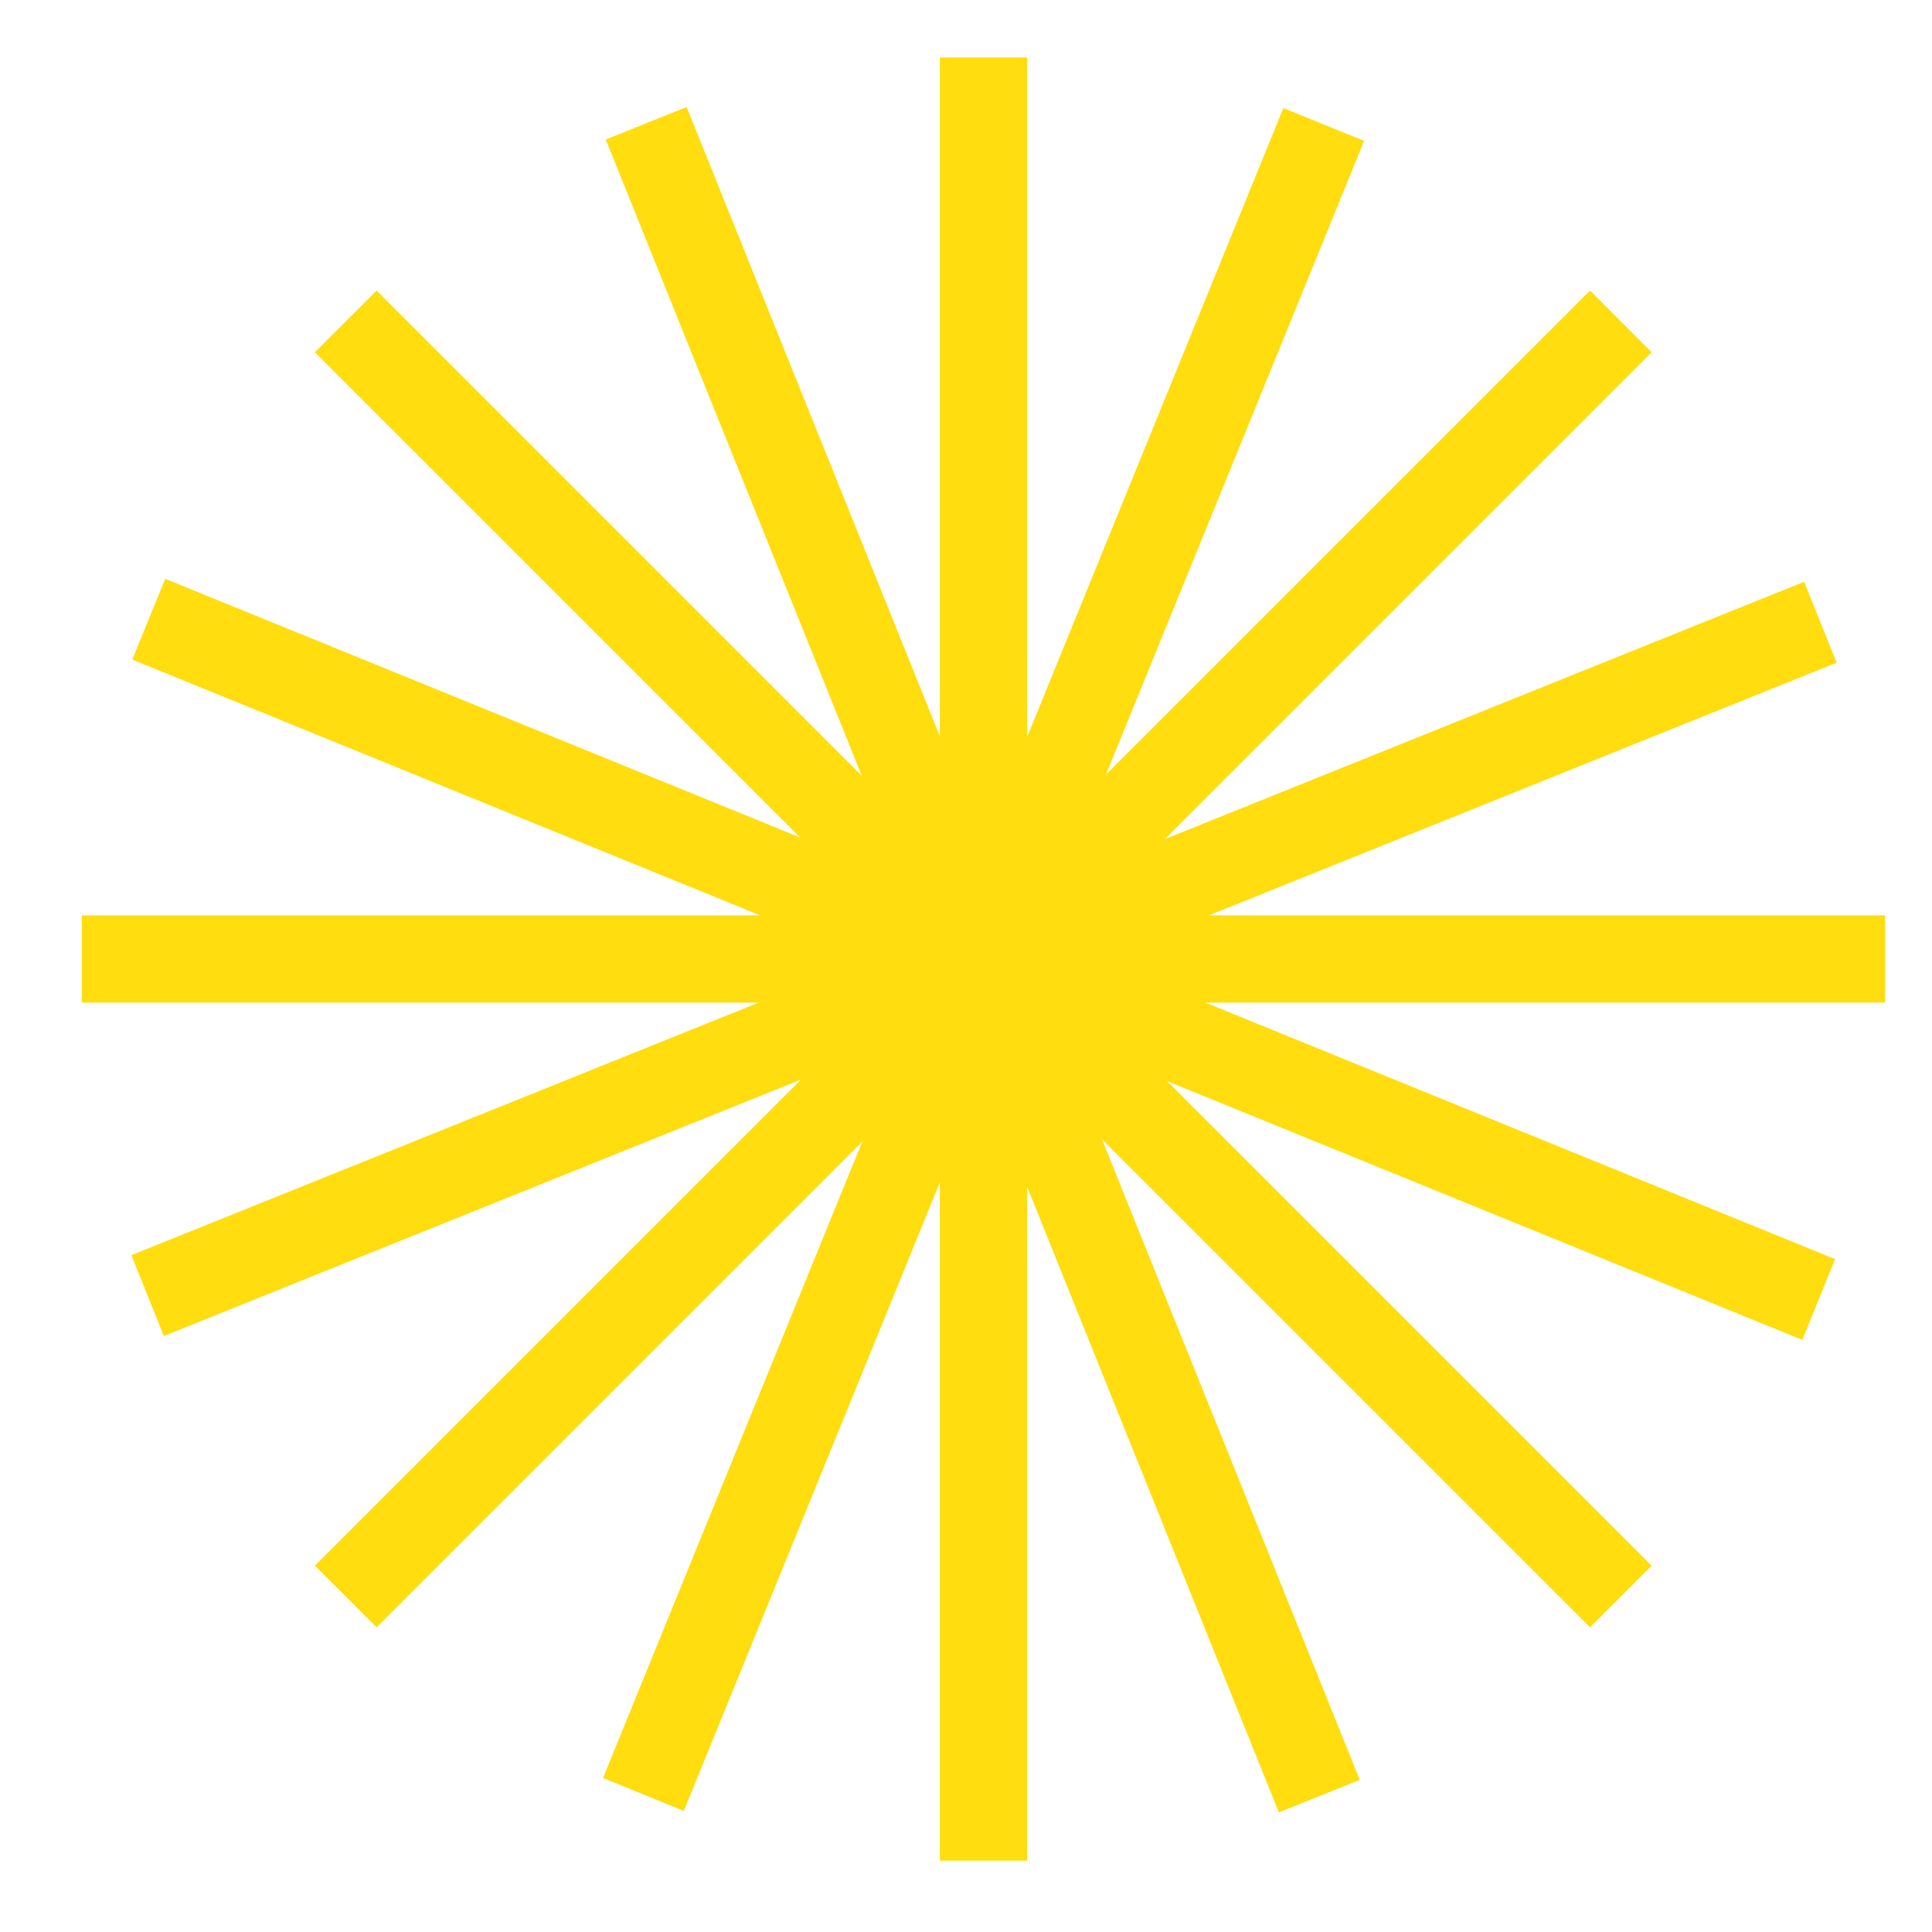
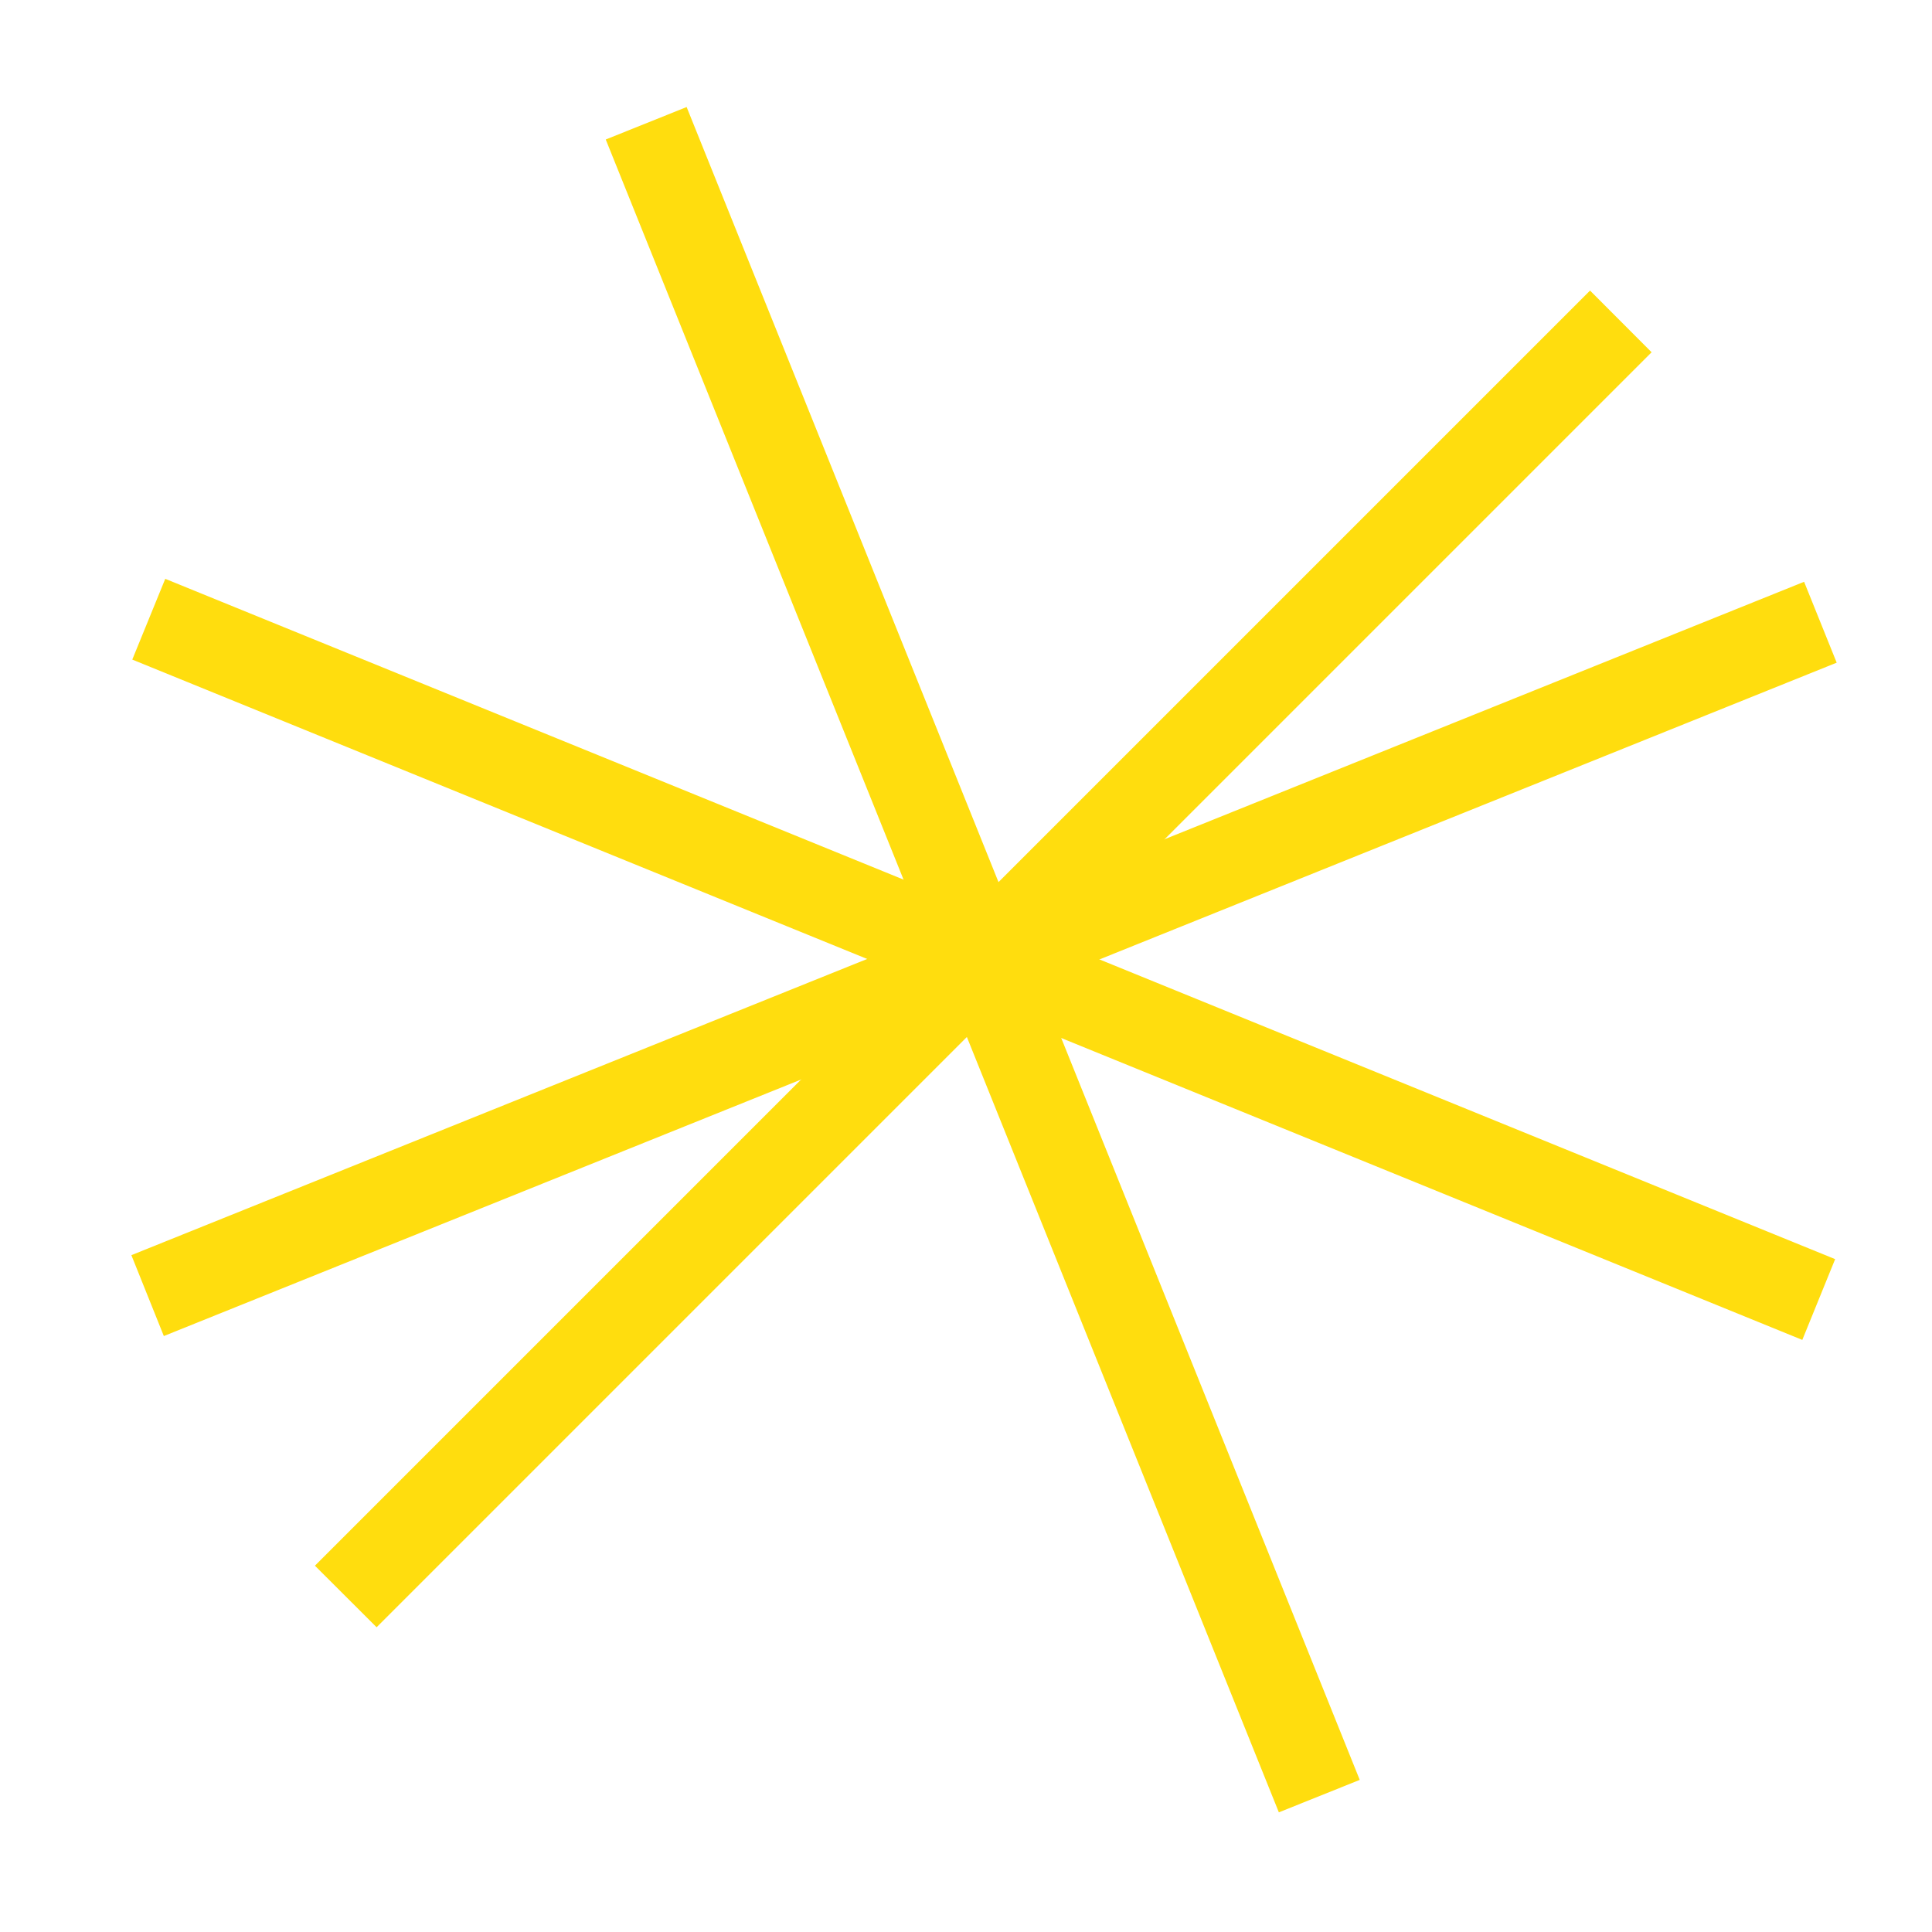
<svg xmlns="http://www.w3.org/2000/svg" width="15" height="15" viewBox="0 0 15 15" fill="none">
-   <path d="M7.974 0.446H7.297V14.446H7.974V0.446Z" fill="#FFDD0E" />
-   <path d="M14.635 7.107H0.635V7.784H14.635V7.107Z" fill="#FFDD0E" />
-   <path d="M2.924 2.256L2.445 2.735L12.345 12.634L12.823 12.156L2.924 2.256Z" fill="#FFDD0E" />
+   <path d="M7.974 0.446V14.446H7.974V0.446Z" fill="#FFDD0E" />
  <path d="M12.345 2.256L2.445 12.156L2.924 12.634L12.823 2.735L12.345 2.256Z" fill="#FFDD0E" />
  <path d="M1.283 4.494L1.027 5.121L13.993 10.403L14.248 9.776L1.283 4.494Z" fill="#FFDD0E" />
-   <path d="M9.964 0.839L4.682 13.804L5.309 14.06L10.591 1.094L9.964 0.839Z" fill="#FFDD0E" />
  <path d="M14.007 4.517L1.02 9.745L1.272 10.373L14.26 5.145L14.007 4.517Z" fill="#FFDD0E" />
  <path d="M5.331 0.831L4.703 1.083L9.929 14.071L10.557 13.819L5.331 0.831Z" fill="#FFDD0E" />
</svg>